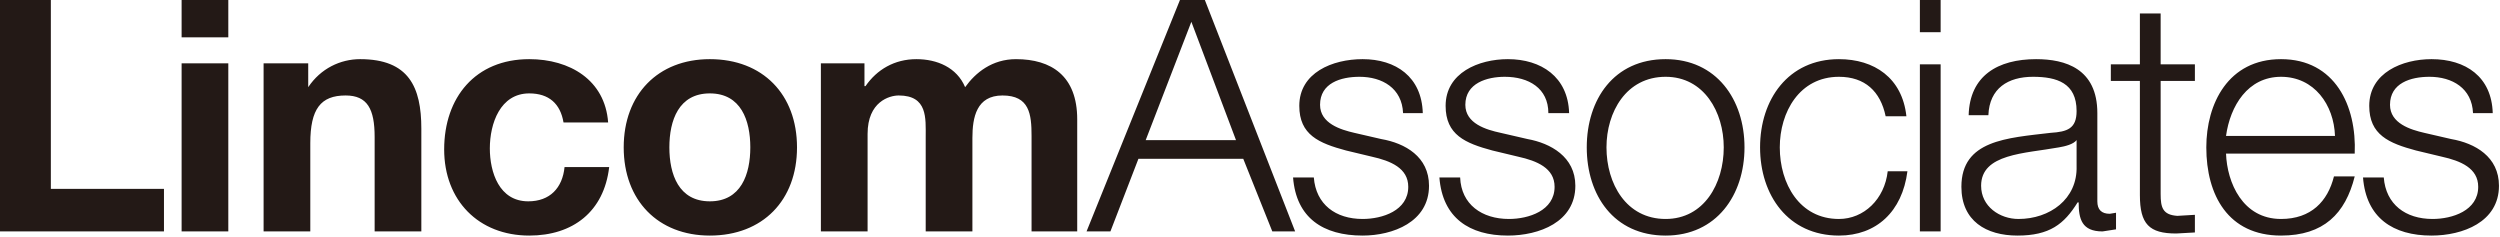
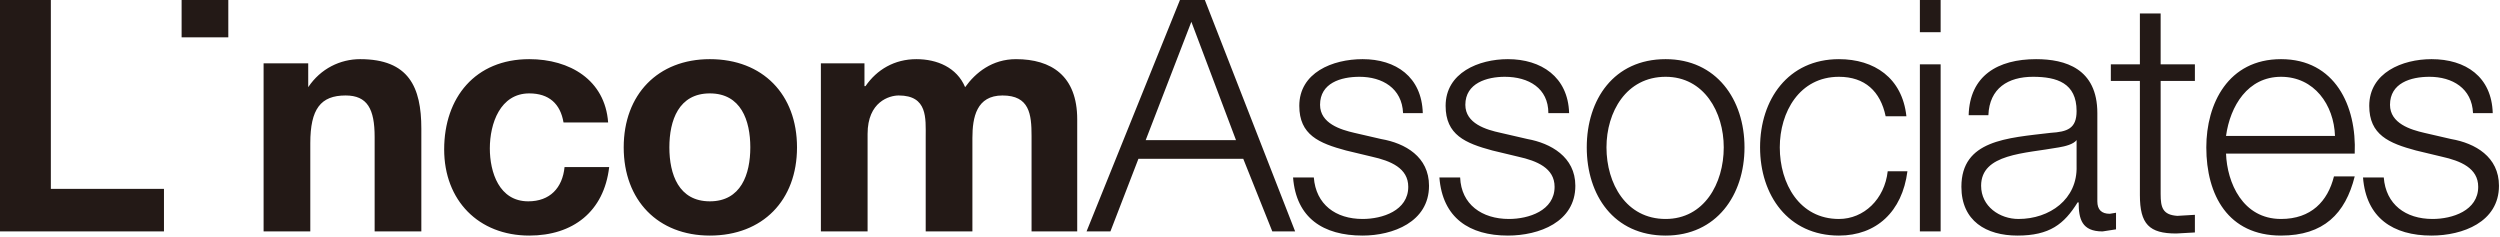
<svg xmlns="http://www.w3.org/2000/svg" xml:space="preserve" style="fill-rule:evenodd;clip-rule:evenodd;stroke-linejoin:round;stroke-miterlimit:2" viewBox="0 0 2409 228" width="2409" height="228">
-   <path d="M0 0h49v182h109v41H0V0ZM175 61h45v162h-45V61Zm45-25h-45V0h45v36ZM254 61h43v23c12-18 31-27 50-27 47 0 59 27 59 67v99h-45v-91c0-27-7-40-28-40-24 0-34 13-34 46v85h-45V61ZM543 118c-3-18-14-28-33-28-28 0-38 29-38 53 0 23 9 51 37 51 21 0 33-13 35-33h43c-5 43-35 66-77 66-49 0-82-34-82-83 0-50 30-87 82-87 39 0 73 20 76 61h-43ZM684 194c30 0 39-26 39-52s-9-52-39-52-39 26-39 52 9 52 39 52m0-137c51 0 84 34 84 85s-33 85-84 85c-50 0-83-34-83-85s33-85 83-85M791 61h42v22h1c11-16 28-26 49-26 20 0 39 8 47 27 10-14 26-27 49-27 34 0 59 16 59 58v108h-44v-92c0-21-2-39-28-39-25 0-29 21-29 41v90h-45v-91c0-18 2-40-26-40-9 0-30 6-30 37v94h-45V61ZM1104 135h87l-43-114-44 114Zm33-135h24l87 223h-22l-28-70h-101l-27 70h-23l90-223ZM1352 109c-1-24-20-35-42-35-18 0-38 6-38 27 0 18 20 24 33 27l26 6c23 4 46 17 46 45 0 35-35 48-64 48-38 0-64-17-67-56h20c2 26 21 40 47 40 19 0 44-8 44-31 0-18-17-25-35-29l-25-6c-26-7-45-15-45-43 0-32 32-45 61-45 32 0 57 17 58 52h-19ZM1492 109c0-24-19-35-42-35-17 0-38 6-38 27 0 18 20 24 34 27l26 6c22 4 46 17 46 45 0 35-35 48-65 48-37 0-63-17-66-56h20c1 26 21 40 47 40 19 0 44-8 44-31 0-18-17-25-35-29l-25-6c-26-7-45-15-45-43 0-32 32-45 60-45 32 0 58 17 59 52h-20ZM1548 142c0 35 19 69 57 69 37 0 56-34 56-69 0-34-19-68-56-68-38 0-57 34-57 68m133 0c0 46-27 85-76 85-50 0-76-39-76-85s26-85 76-85c49 0 76 39 76 85M1817 112c-5-24-20-38-45-38-38 0-57 34-57 68 0 35 19 69 57 69 24 0 44-19 47-46h19c-5 39-30 62-66 62-49 0-76-39-76-85s27-85 76-85c34 0 61 18 65 55h-20ZM1850 62h20v161h-20V62Zm0-62h20v31h-20V0ZM2001 135c-3 4-11 6-17 7-33 6-75 6-75 37 0 20 18 32 36 32 30 0 57-19 56-51v-25Zm-104-24c1-38 28-54 65-54 28 0 59 9 59 52v85c0 8 4 12 12 12l6-1v16l-13 2c-20 0-23-12-23-28h-1c-13 21-27 32-58 32-30 0-54-14-54-47 0-45 44-47 86-52 16-1 25-4 25-21 0-27-19-33-42-33-24 0-42 11-43 37h-19ZM2082 62h33v16h-33v109c0 13 2 20 16 21l17-1v17l-18 1c-26 0-35-9-35-37V78h-28V62h28V13h20v49ZM2250 131c-1-30-20-57-52-57s-49 28-53 57h105Zm-105 17c1 28 16 63 53 63 29 0 45-17 51-41h20c-9 36-30 57-71 57-51 0-72-39-72-85 0-42 21-85 72-85 52 0 73 45 71 91h-124ZM2383 109c-1-24-20-35-42-35-18 0-38 6-38 27 0 18 20 24 33 27l26 6c23 4 46 17 46 45 0 35-35 48-65 48-37 0-63-17-66-56h20c2 26 21 40 47 40 19 0 44-8 44-31 0-18-17-25-35-29l-25-6c-26-7-45-15-45-43 0-32 32-45 60-45 33 0 58 17 59 52h-19Z" style="fill:#231916;fill-rule:nonzero" />
+   <path d="M0 0h49v182h109v41H0V0ZM175 61h45h-45V61Zm45-25h-45V0h45v36ZM254 61h43v23c12-18 31-27 50-27 47 0 59 27 59 67v99h-45v-91c0-27-7-40-28-40-24 0-34 13-34 46v85h-45V61ZM543 118c-3-18-14-28-33-28-28 0-38 29-38 53 0 23 9 51 37 51 21 0 33-13 35-33h43c-5 43-35 66-77 66-49 0-82-34-82-83 0-50 30-87 82-87 39 0 73 20 76 61h-43ZM684 194c30 0 39-26 39-52s-9-52-39-52-39 26-39 52 9 52 39 52m0-137c51 0 84 34 84 85s-33 85-84 85c-50 0-83-34-83-85s33-85 83-85M791 61h42v22h1c11-16 28-26 49-26 20 0 39 8 47 27 10-14 26-27 49-27 34 0 59 16 59 58v108h-44v-92c0-21-2-39-28-39-25 0-29 21-29 41v90h-45v-91c0-18 2-40-26-40-9 0-30 6-30 37v94h-45V61ZM1104 135h87l-43-114-44 114Zm33-135h24l87 223h-22l-28-70h-101l-27 70h-23l90-223ZM1352 109c-1-24-20-35-42-35-18 0-38 6-38 27 0 18 20 24 33 27l26 6c23 4 46 17 46 45 0 35-35 48-64 48-38 0-64-17-67-56h20c2 26 21 40 47 40 19 0 44-8 44-31 0-18-17-25-35-29l-25-6c-26-7-45-15-45-43 0-32 32-45 61-45 32 0 57 17 58 52h-19ZM1492 109c0-24-19-35-42-35-17 0-38 6-38 27 0 18 20 24 34 27l26 6c22 4 46 17 46 45 0 35-35 48-65 48-37 0-63-17-66-56h20c1 26 21 40 47 40 19 0 44-8 44-31 0-18-17-25-35-29l-25-6c-26-7-45-15-45-43 0-32 32-45 60-45 32 0 58 17 59 52h-20ZM1548 142c0 35 19 69 57 69 37 0 56-34 56-69 0-34-19-68-56-68-38 0-57 34-57 68m133 0c0 46-27 85-76 85-50 0-76-39-76-85s26-85 76-85c49 0 76 39 76 85M1817 112c-5-24-20-38-45-38-38 0-57 34-57 68 0 35 19 69 57 69 24 0 44-19 47-46h19c-5 39-30 62-66 62-49 0-76-39-76-85s27-85 76-85c34 0 61 18 65 55h-20ZM1850 62h20v161h-20V62Zm0-62h20v31h-20V0ZM2001 135c-3 4-11 6-17 7-33 6-75 6-75 37 0 20 18 32 36 32 30 0 57-19 56-51v-25Zm-104-24c1-38 28-54 65-54 28 0 59 9 59 52v85c0 8 4 12 12 12l6-1v16l-13 2c-20 0-23-12-23-28h-1c-13 21-27 32-58 32-30 0-54-14-54-47 0-45 44-47 86-52 16-1 25-4 25-21 0-27-19-33-42-33-24 0-42 11-43 37h-19ZM2082 62h33v16h-33v109c0 13 2 20 16 21l17-1v17l-18 1c-26 0-35-9-35-37V78h-28V62h28V13h20v49ZM2250 131c-1-30-20-57-52-57s-49 28-53 57h105Zm-105 17c1 28 16 63 53 63 29 0 45-17 51-41h20c-9 36-30 57-71 57-51 0-72-39-72-85 0-42 21-85 72-85 52 0 73 45 71 91h-124ZM2383 109c-1-24-20-35-42-35-18 0-38 6-38 27 0 18 20 24 33 27l26 6c23 4 46 17 46 45 0 35-35 48-65 48-37 0-63-17-66-56h20c2 26 21 40 47 40 19 0 44-8 44-31 0-18-17-25-35-29l-25-6c-26-7-45-15-45-43 0-32 32-45 60-45 33 0 58 17 59 52h-19Z" style="fill:#231916;fill-rule:nonzero" />
</svg>